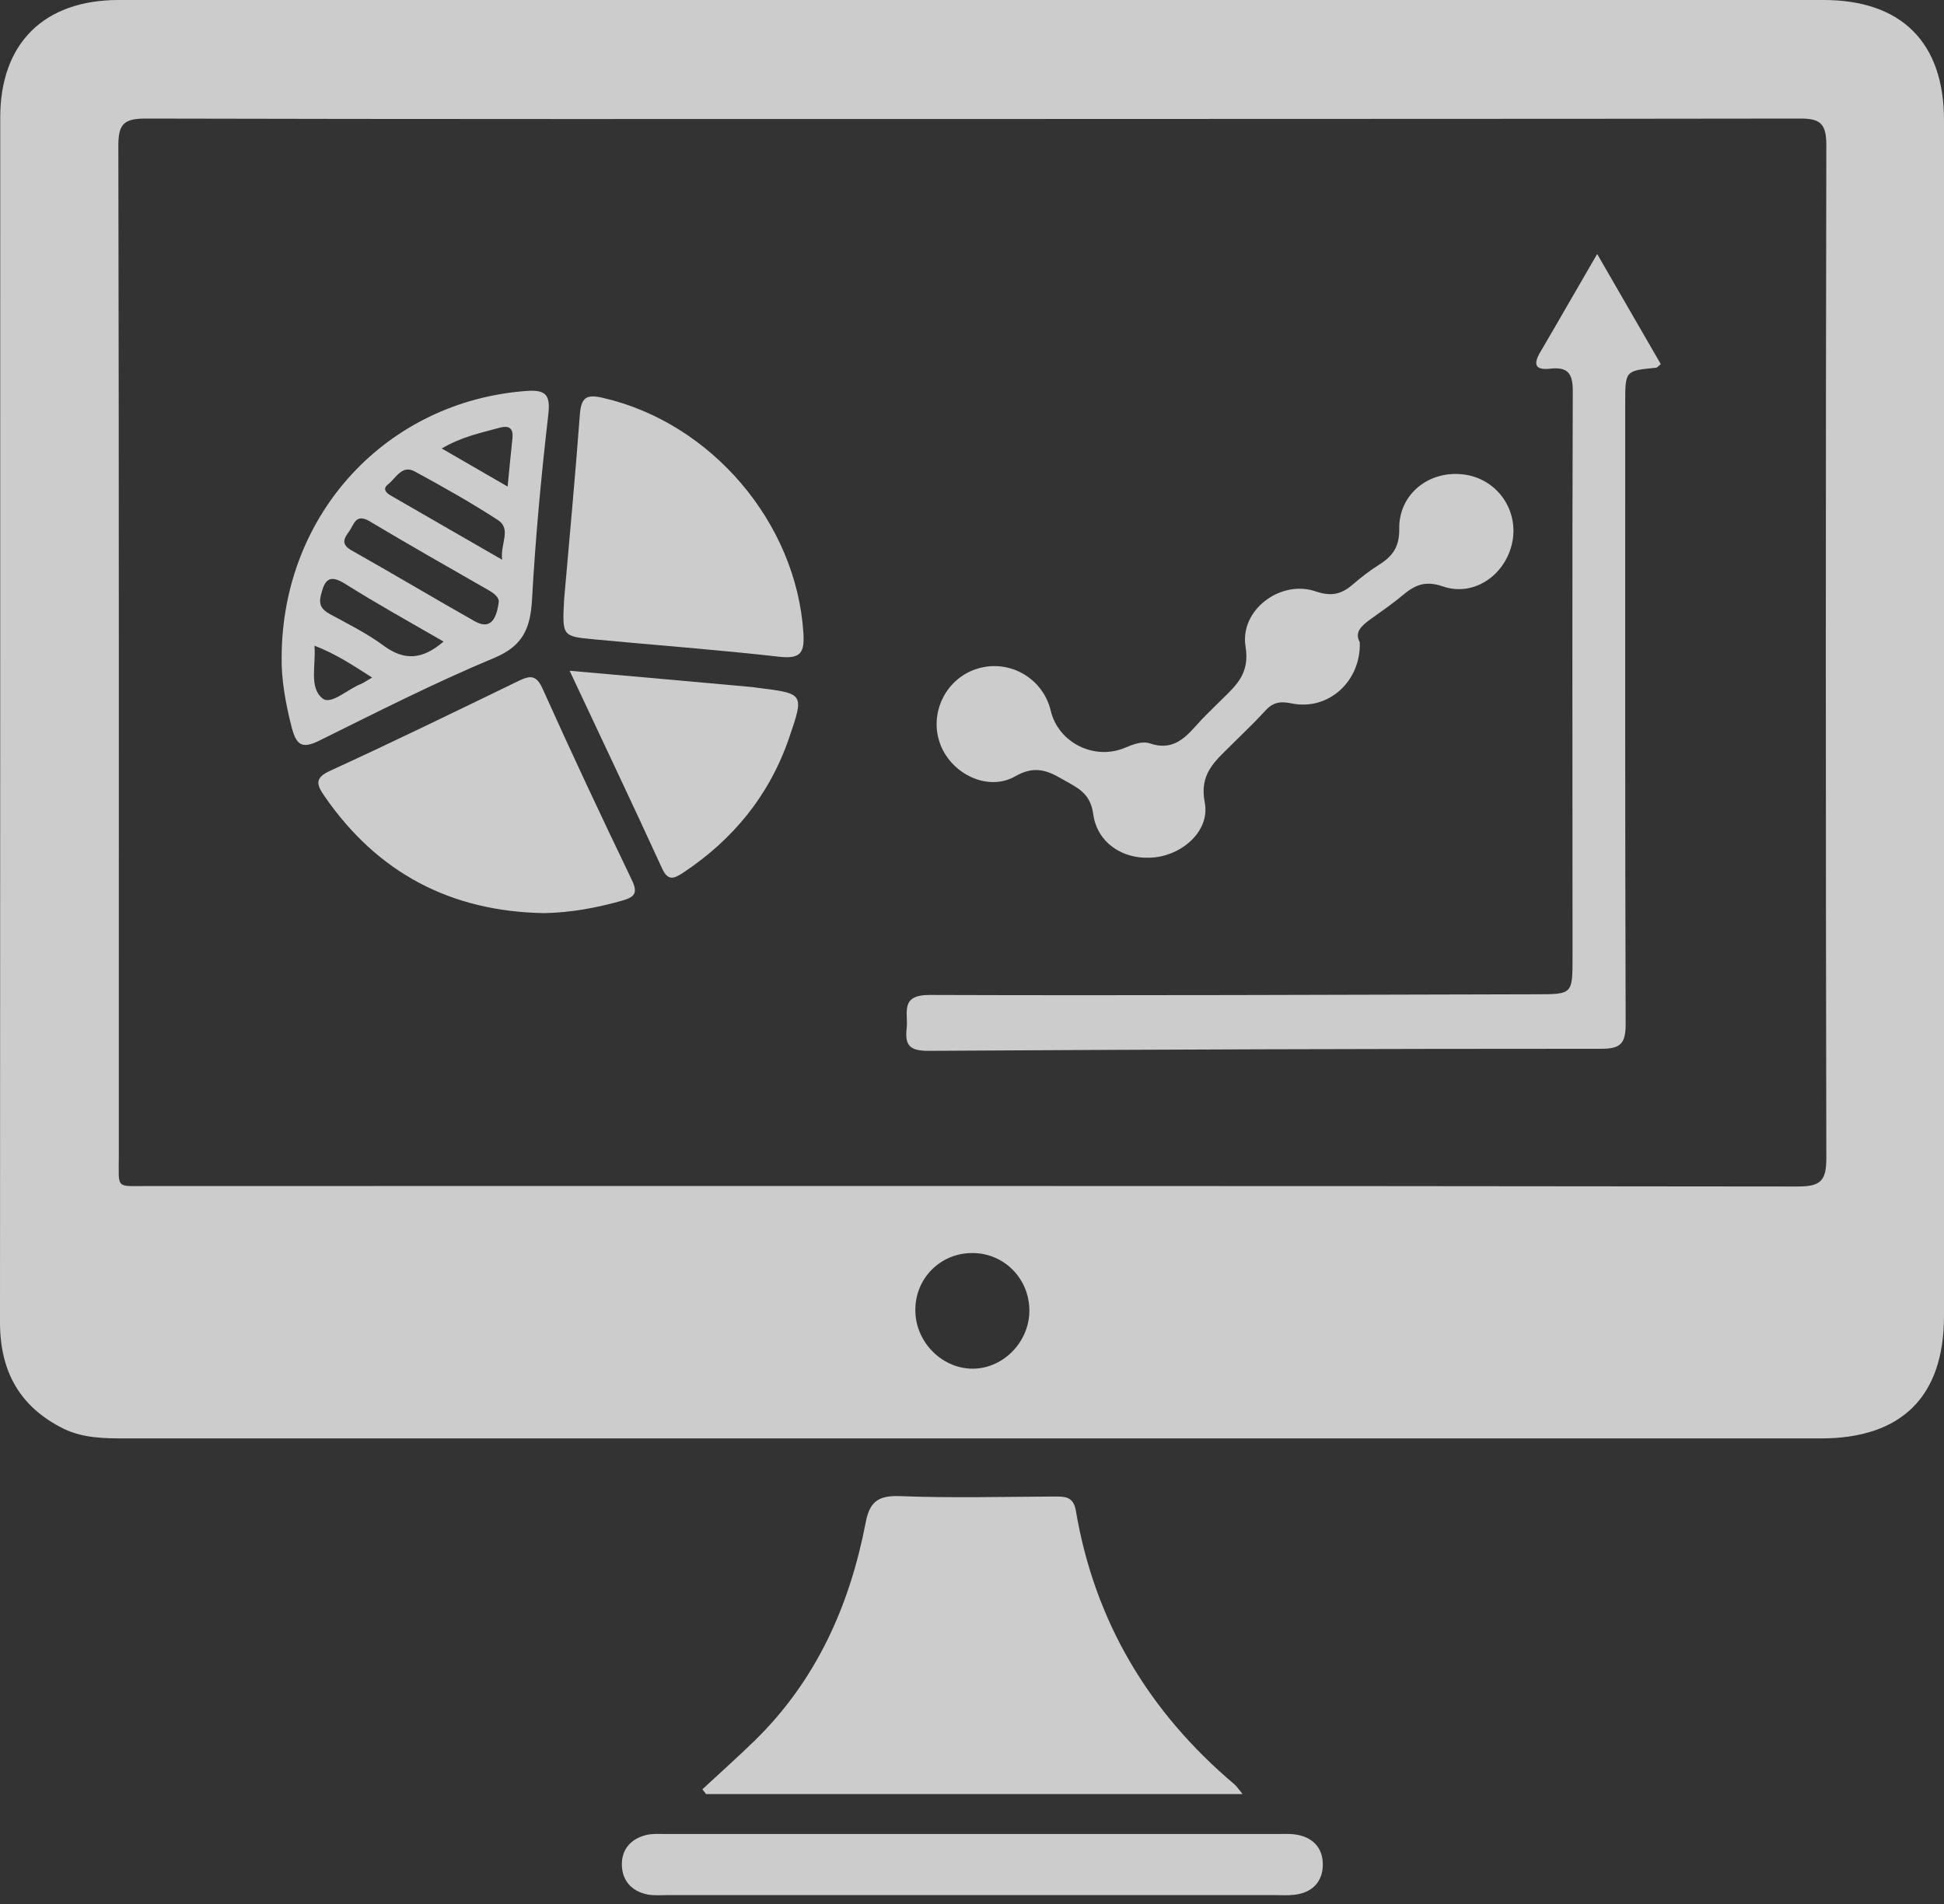
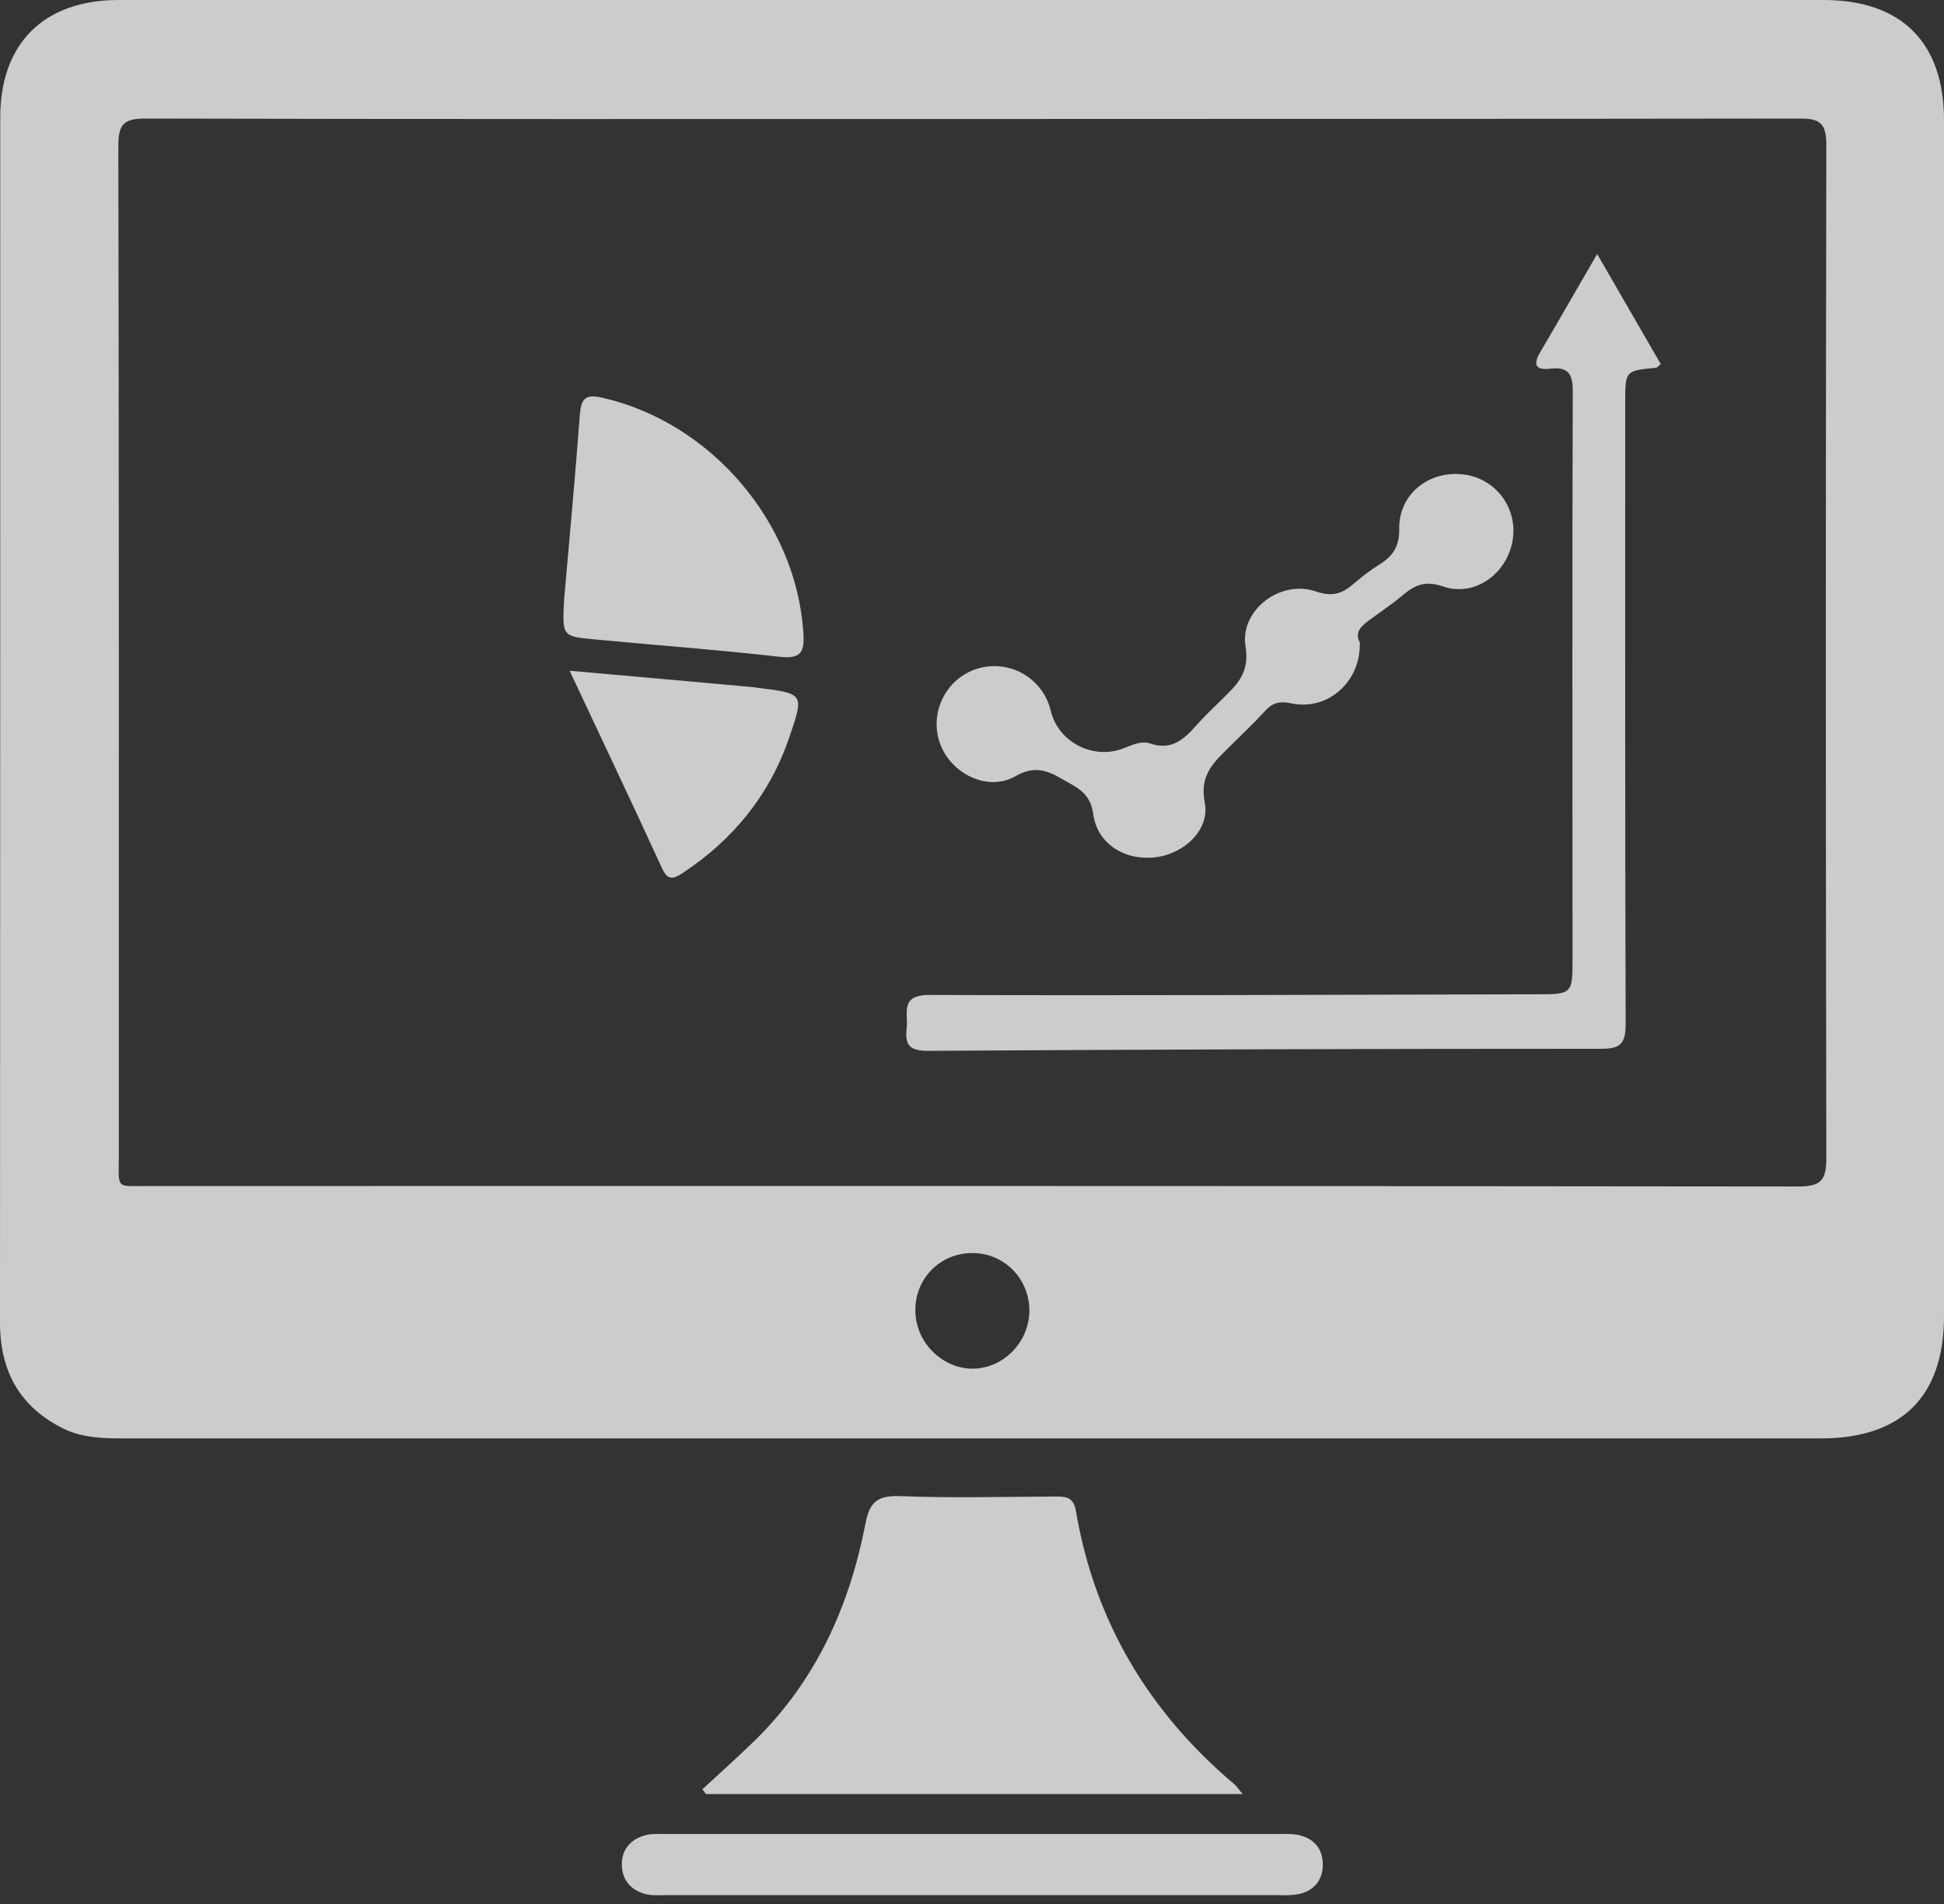
<svg xmlns="http://www.w3.org/2000/svg" width="49" height="48" viewBox="0 0 49 48" fill="none">
  <rect x="0" y="0" width="49" height="48" fill="#333333" stroke="none" />
  <path d="M24.509 0C31.659 0 38.815 0 45.965 0C47.925 0 49 1.069 49 3.029C49 13.076 49 23.129 49 33.176C49 35.205 47.937 36.263 45.896 36.263C31.647 36.263 17.404 36.263 3.161 36.263C2.627 36.263 2.092 36.257 1.598 36.016C0.5 35.47 0 34.573 0 33.343C0.006 23.215 0.006 13.088 0.006 2.96C0.006 1.092 1.109 0 2.989 0C10.168 0 17.341 0 24.509 0ZM24.532 3C17.577 3 10.622 3.006 3.661 2.989C3.115 2.989 2.983 3.138 2.983 3.673C3 12.168 2.995 20.658 2.995 29.153C2.995 29.992 2.897 29.9 3.759 29.9C17.611 29.9 31.463 29.894 45.321 29.912C45.896 29.912 46.034 29.762 46.034 29.193C46.017 20.681 46.017 12.168 46.034 3.656C46.034 3.092 45.862 2.983 45.339 2.989C38.401 3 31.469 2.995 24.532 3ZM25.946 33.05C25.951 32.234 25.302 31.578 24.491 31.59C23.698 31.596 23.072 32.228 23.072 33.021C23.066 33.803 23.704 34.475 24.468 34.504C25.25 34.533 25.94 33.86 25.946 33.05Z" fill="white" fill-opacity="0.75" />
  <path d="M31.32 45.229C26.745 45.229 22.267 45.229 17.795 45.229C17.767 45.189 17.738 45.149 17.703 45.109C18.146 44.701 18.594 44.298 19.025 43.879C20.572 42.367 21.416 40.482 21.819 38.39C21.916 37.872 22.123 37.7 22.669 37.717C23.968 37.769 25.267 37.734 26.566 37.728C26.831 37.728 27.055 37.717 27.118 38.085C27.59 40.878 28.957 43.16 31.113 44.982C31.17 45.028 31.211 45.097 31.32 45.229Z" fill="white" fill-opacity="0.75" />
  <path d="M24.451 47.776C21.911 47.776 19.376 47.776 16.835 47.776C16.657 47.776 16.473 47.793 16.307 47.758C15.916 47.672 15.68 47.408 15.674 47.011C15.669 46.615 15.91 46.35 16.301 46.258C16.45 46.224 16.611 46.235 16.772 46.235C21.928 46.235 27.084 46.235 32.239 46.235C32.36 46.235 32.475 46.23 32.596 46.241C33.056 46.287 33.343 46.557 33.343 47.005C33.343 47.448 33.061 47.73 32.602 47.77C32.446 47.787 32.285 47.776 32.13 47.776C29.567 47.776 27.009 47.776 24.451 47.776Z" fill="white" fill-opacity="0.75" />
  <path d="M40.258 6.403C40.833 7.397 41.344 8.288 41.861 9.179C41.798 9.231 41.769 9.271 41.741 9.271C40.965 9.346 40.965 9.346 40.965 10.15C40.965 15.37 40.959 20.588 40.976 25.813C40.976 26.308 40.85 26.44 40.361 26.44C34.705 26.44 29.055 26.457 23.399 26.492C22.945 26.492 22.802 26.365 22.853 25.928C22.899 25.543 22.669 25.083 23.428 25.083C28.532 25.101 33.63 25.078 38.734 25.066C39.631 25.066 39.637 25.06 39.637 24.152C39.637 19.387 39.625 14.622 39.643 9.857C39.643 9.409 39.516 9.248 39.079 9.294C38.683 9.34 38.642 9.179 38.832 8.863C39.292 8.081 39.746 7.282 40.258 6.403Z" fill="white" fill-opacity="0.75" />
  <path d="M34.274 16.192C34.309 17.174 33.481 17.927 32.55 17.732C32.251 17.669 32.073 17.715 31.883 17.927C31.607 18.232 31.303 18.514 31.01 18.807C30.619 19.198 30.228 19.514 30.366 20.227C30.504 20.916 29.849 21.526 29.124 21.612C28.36 21.704 27.659 21.284 27.555 20.52C27.48 19.968 27.124 19.847 26.762 19.634C26.371 19.405 26.049 19.307 25.59 19.571C24.905 19.962 23.992 19.52 23.704 18.772C23.399 17.979 23.848 17.077 24.67 16.847C25.469 16.623 26.296 17.111 26.486 17.922C26.681 18.732 27.595 19.18 28.366 18.847C28.573 18.761 28.797 18.675 28.992 18.744C29.521 18.922 29.831 18.652 30.142 18.301C30.349 18.065 30.578 17.853 30.803 17.628C31.171 17.266 31.504 16.973 31.395 16.301C31.245 15.376 32.28 14.605 33.165 14.91C33.573 15.048 33.826 14.973 34.108 14.726C34.315 14.548 34.539 14.375 34.769 14.232C35.108 14.019 35.275 13.777 35.269 13.335C35.252 12.461 36.016 11.852 36.89 11.961C37.694 12.059 38.252 12.795 38.131 13.599C37.999 14.456 37.177 15.065 36.367 14.783C35.895 14.622 35.642 14.766 35.332 15.025C35.079 15.237 34.797 15.427 34.527 15.623C34.315 15.784 34.136 15.933 34.274 16.192Z" fill="white" fill-opacity="0.75" />
-   <path d="M7.099 16.559C7.116 12.932 9.766 10.122 13.255 9.857C13.766 9.817 13.881 9.955 13.818 10.472C13.64 12.013 13.496 13.565 13.41 15.117C13.37 15.824 13.191 16.278 12.467 16.582C10.961 17.209 9.507 17.95 8.041 18.675C7.61 18.887 7.472 18.778 7.357 18.353C7.191 17.72 7.087 17.088 7.099 16.559ZM12.571 15.18C12.588 15.094 12.496 14.979 12.318 14.881C11.312 14.306 10.306 13.732 9.312 13.139C8.961 12.933 8.921 13.231 8.8 13.398C8.679 13.559 8.582 13.714 8.852 13.87C9.892 14.456 10.921 15.071 11.967 15.663C12.329 15.864 12.507 15.668 12.571 15.18ZM12.657 14.111C12.605 13.703 12.904 13.335 12.542 13.105C11.869 12.668 11.162 12.271 10.455 11.886C10.128 11.708 9.978 12.059 9.777 12.214C9.645 12.318 9.72 12.415 9.835 12.484C10.748 13.013 11.662 13.536 12.657 14.111ZM11.18 16.174C10.317 15.674 9.495 15.22 8.702 14.72C8.283 14.456 8.179 14.64 8.087 15.008C8.03 15.243 8.104 15.364 8.311 15.479C8.777 15.732 9.26 15.973 9.685 16.289C10.197 16.657 10.645 16.634 11.18 16.174ZM11.134 11.306C11.691 11.628 12.209 11.927 12.795 12.266C12.841 11.8 12.875 11.432 12.915 11.065C12.95 10.771 12.812 10.72 12.571 10.789C12.122 10.915 11.657 11.001 11.134 11.306ZM9.381 17.082C8.903 16.778 8.478 16.49 7.926 16.278C7.967 16.784 7.783 17.335 8.133 17.611C8.352 17.778 8.771 17.364 9.11 17.238C9.179 17.209 9.243 17.157 9.381 17.082Z" fill="white" fill-opacity="0.75" />
-   <path d="M13.714 23.02C11.369 22.98 9.518 22.014 8.179 20.071C7.984 19.79 7.915 19.611 8.329 19.428C9.921 18.698 11.49 17.933 13.065 17.169C13.364 17.025 13.519 17.008 13.68 17.37C14.404 18.985 15.157 20.583 15.921 22.175C16.082 22.508 16.008 22.612 15.686 22.704C15.036 22.888 14.387 23.008 13.714 23.02Z" fill="white" fill-opacity="0.75" />
  <path d="M14.22 15.1C14.347 13.651 14.496 12.047 14.617 10.438C14.651 10.024 14.778 9.932 15.197 10.03C17.922 10.656 20.072 13.168 20.25 15.956C20.279 16.427 20.204 16.617 19.663 16.559C18.1 16.381 16.531 16.266 14.962 16.117C14.169 16.042 14.169 16.036 14.22 15.1Z" fill="white" fill-opacity="0.75" />
-   <path d="M14.358 16.91C15.979 17.054 17.485 17.186 18.991 17.324C19.031 17.329 19.071 17.335 19.106 17.341C20.267 17.485 20.273 17.485 19.893 18.594C19.399 20.043 18.479 21.169 17.209 22.008C16.973 22.163 16.83 22.204 16.686 21.888C15.944 20.267 15.174 18.651 14.358 16.91Z" fill="white" fill-opacity="0.75" />
+   <path d="M14.358 16.91C15.979 17.054 17.485 17.186 18.991 17.324C19.031 17.329 19.071 17.335 19.106 17.341C20.267 17.485 20.273 17.485 19.893 18.594C19.399 20.043 18.479 21.169 17.209 22.008C16.973 22.163 16.83 22.204 16.686 21.888C15.944 20.267 15.174 18.651 14.358 16.91" fill="white" fill-opacity="0.75" />
</svg>